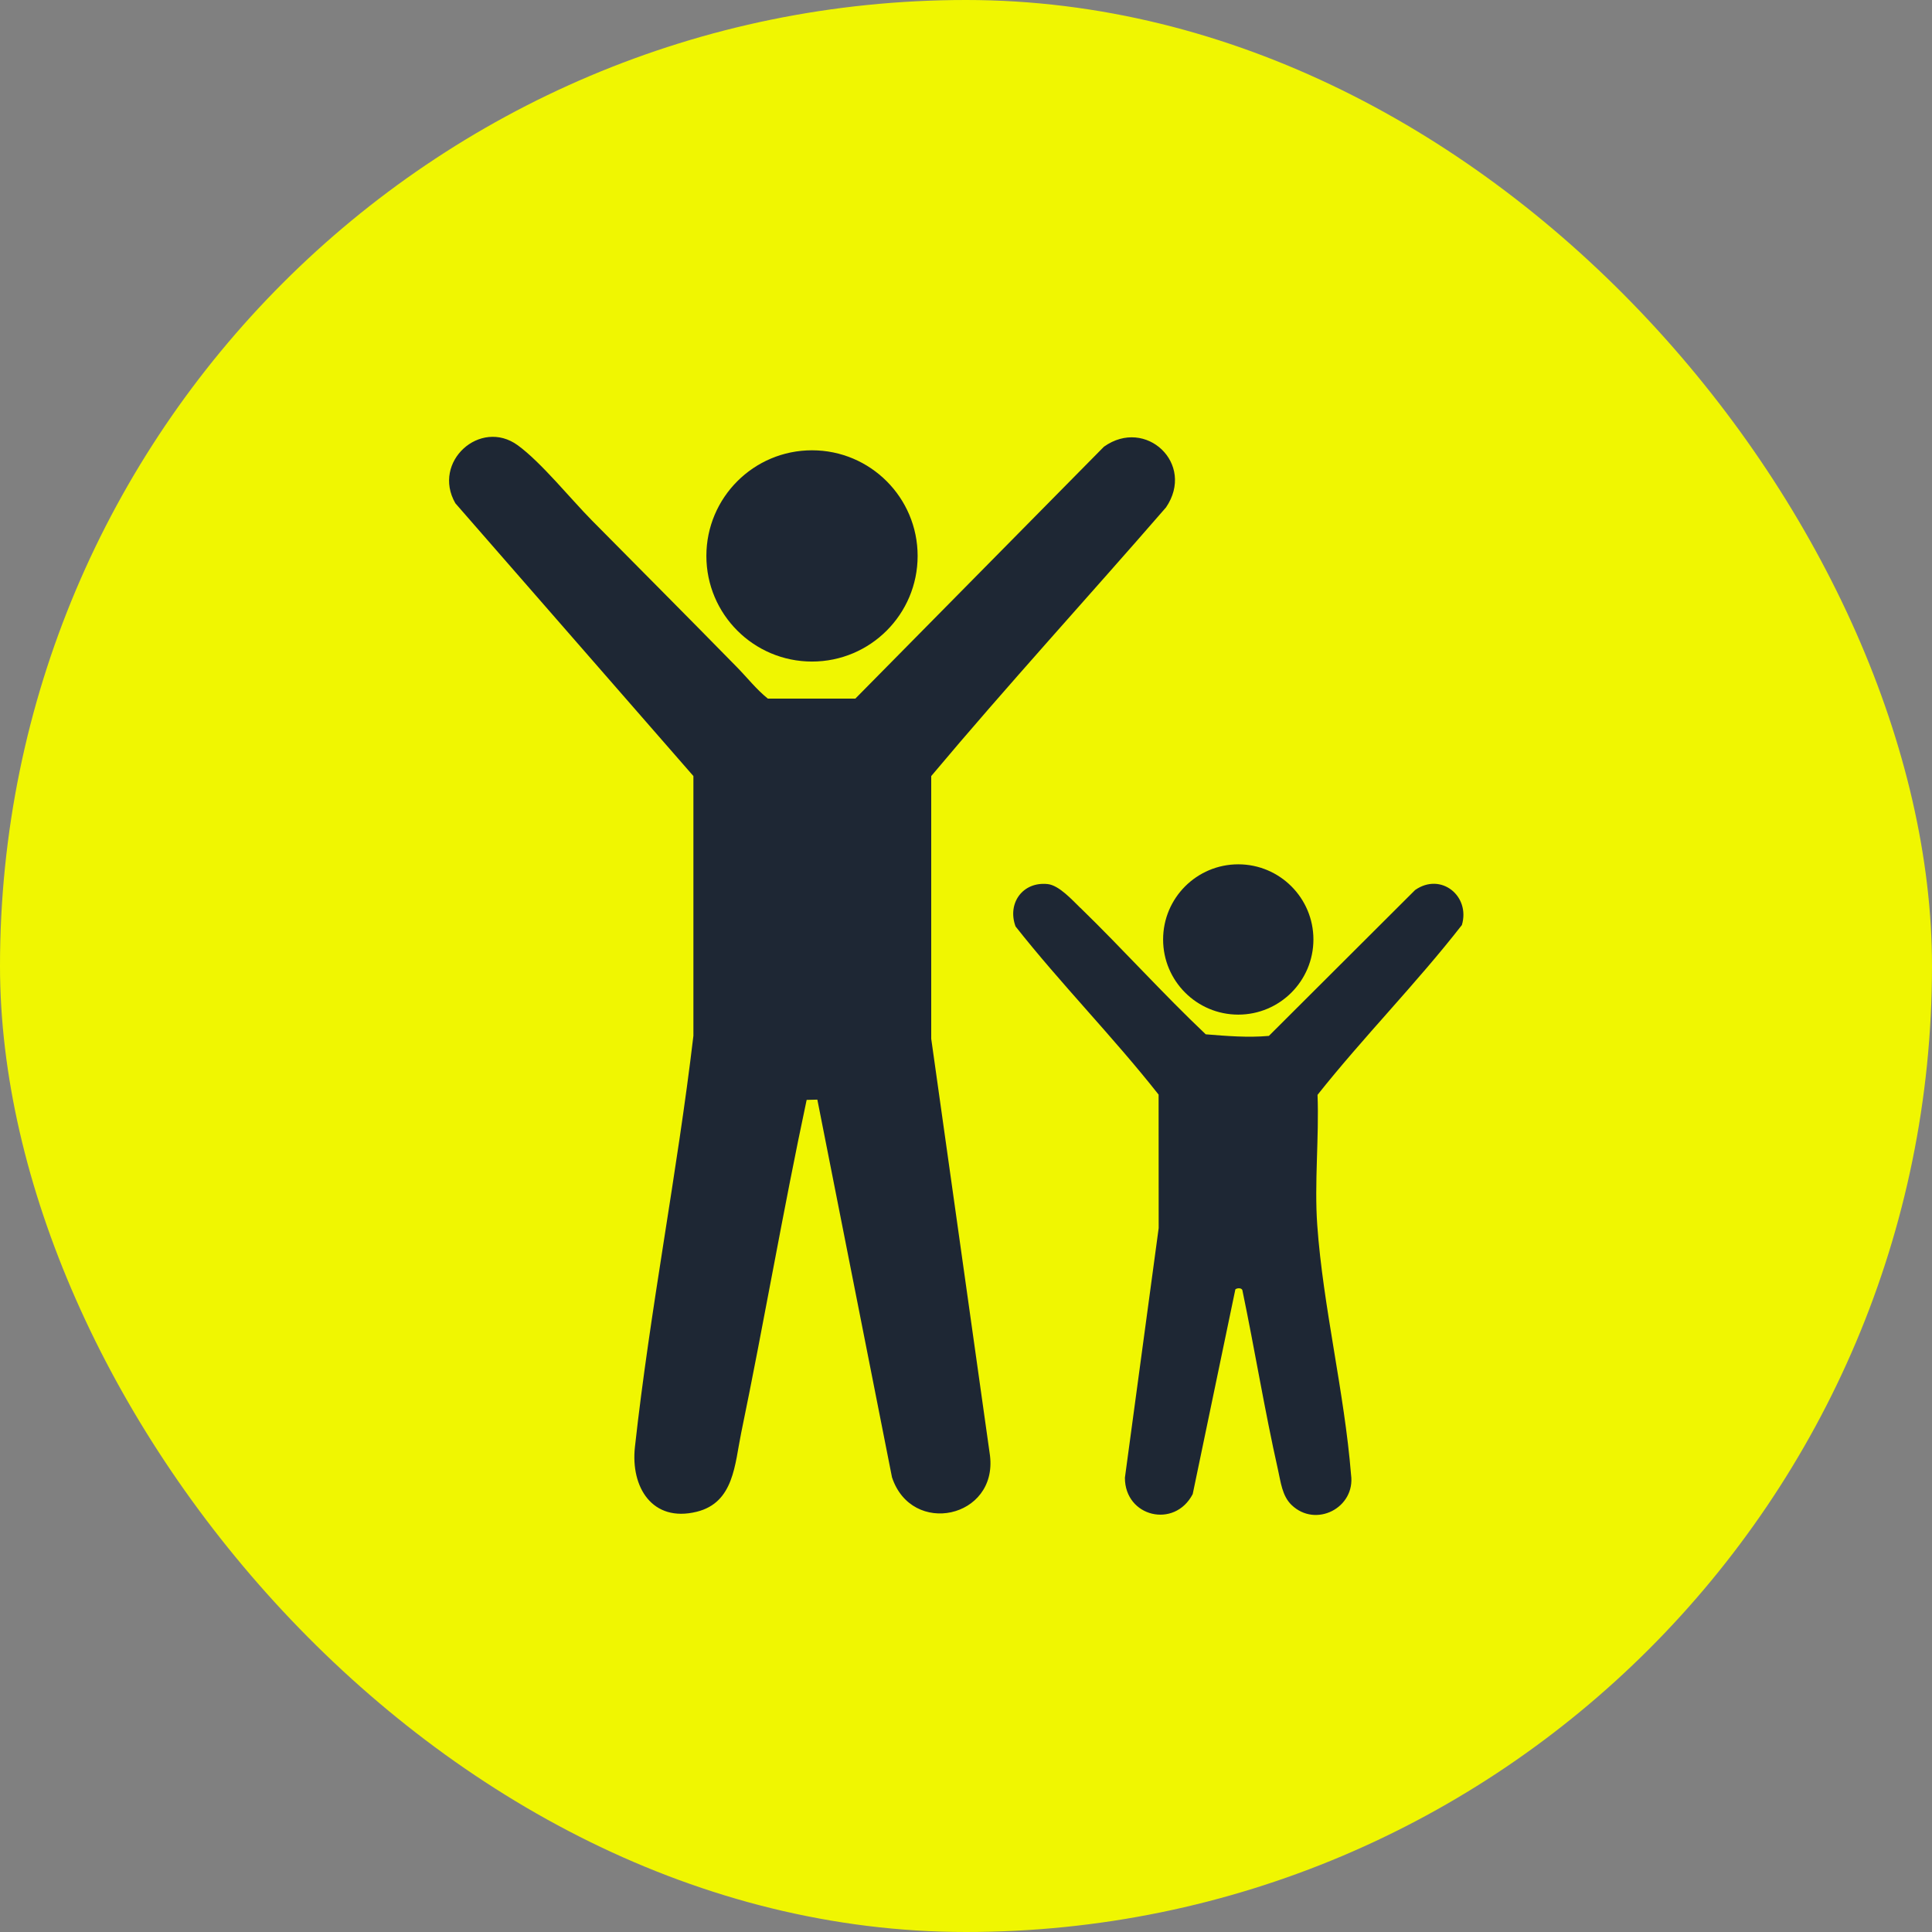
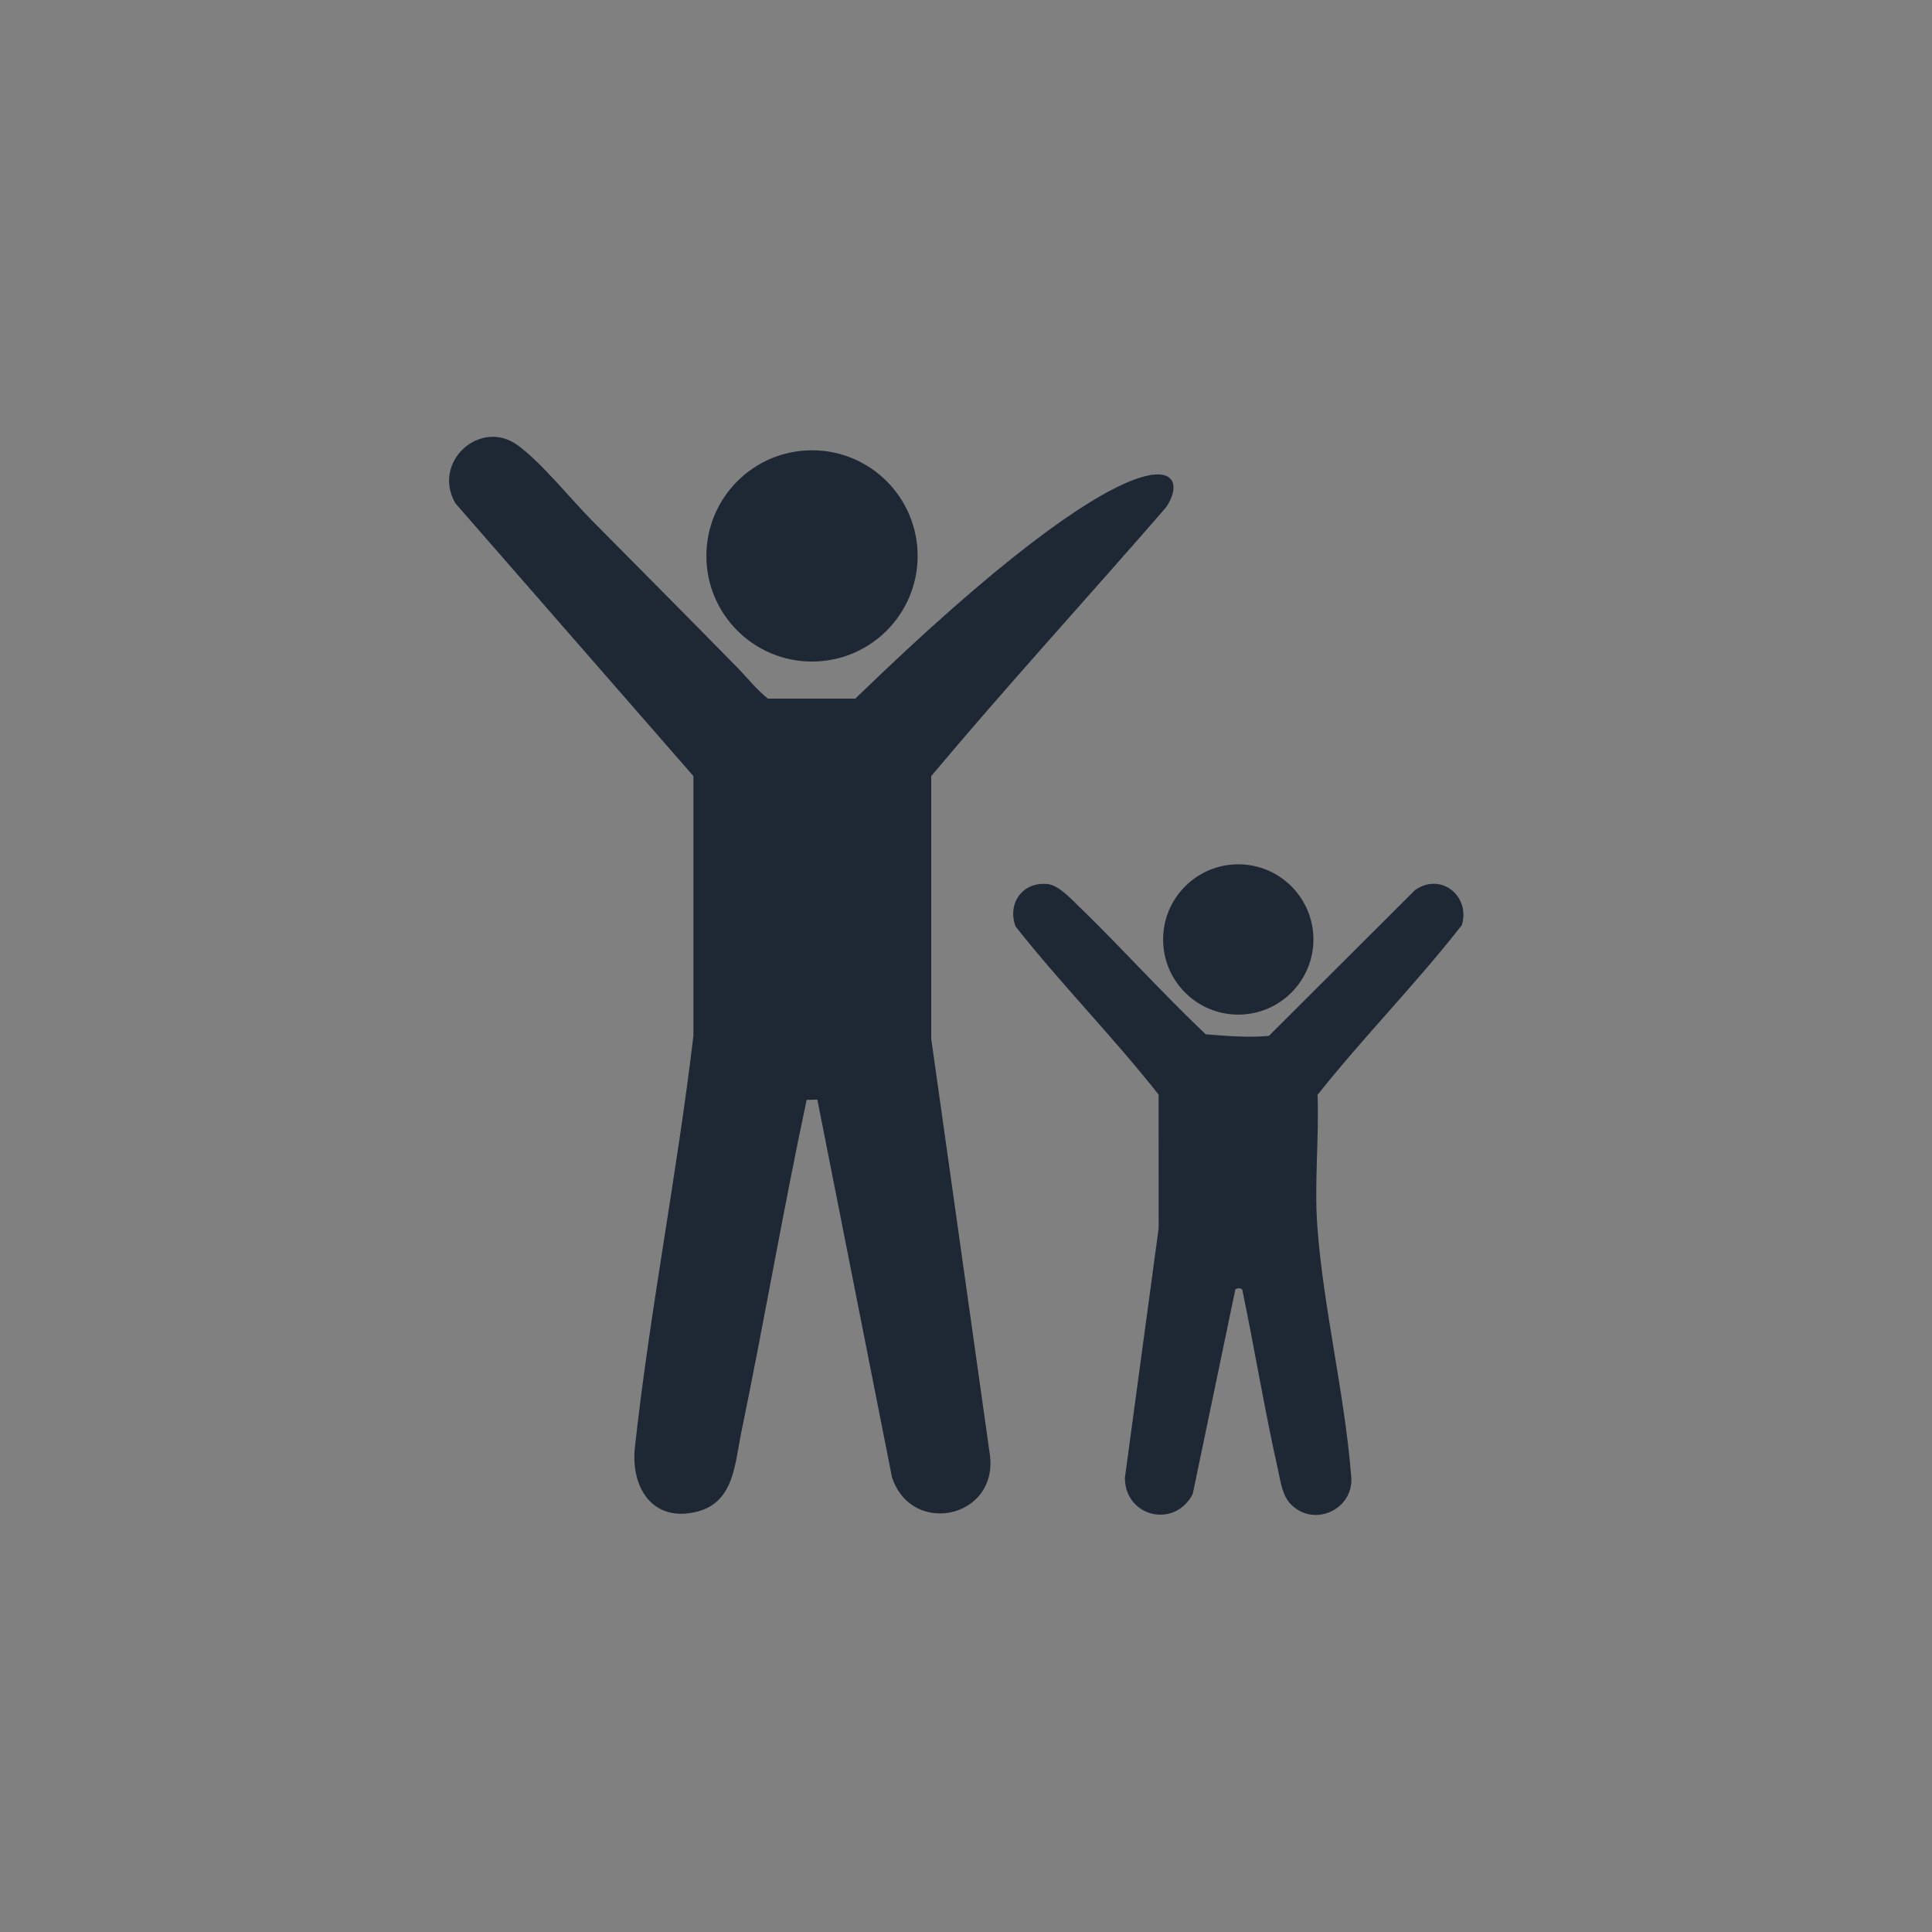
<svg xmlns="http://www.w3.org/2000/svg" width="84" height="84" viewBox="0 0 84 84" fill="none">
  <rect x="0" y="0" width="84" height="84" fill="#808080" stroke="none" />
-   <rect width="84" height="84" rx="42" fill="#F0F601" />
-   <path d="M61.526 38.697C62.648 37.912 63.936 38.956 63.56 40.219C61.579 42.763 59.288 45.078 57.284 47.602C57.356 49.449 57.141 51.435 57.272 53.268C57.525 56.817 58.454 60.543 58.741 64.117C58.94 65.557 57.203 66.449 56.151 65.43C55.746 65.038 55.685 64.438 55.566 63.909C54.984 61.322 54.556 58.69 54.016 56.092C53.979 55.986 53.783 55.996 53.711 56.06L51.857 64.96C51.07 66.475 48.907 65.954 48.909 64.249L50.377 53.396L50.374 47.592C48.4 45.086 46.132 42.786 44.155 40.281C43.782 39.273 44.467 38.321 45.552 38.438C46.045 38.491 46.614 39.126 46.973 39.475L46.975 39.473C48.821 41.267 50.551 43.198 52.423 44.97C53.335 45.044 54.255 45.121 55.169 45.039L61.526 38.697ZM19.798 21.881C18.764 20.08 20.883 18.176 22.51 19.359C23.529 20.1 24.814 21.697 25.743 22.636C27.843 24.758 29.952 26.875 32.041 29.007C32.487 29.462 32.884 29.971 33.385 30.375H37.188L47.996 19.423C49.814 18.125 51.986 20.164 50.697 22.06C47.309 25.965 43.809 29.785 40.488 33.742V45.163L43.043 63.287C43.372 66.012 39.636 66.814 38.782 64.229L35.537 47.81L35.072 47.821C34.046 52.629 33.22 57.486 32.225 62.302C31.944 63.664 31.916 65.328 30.29 65.729C28.358 66.204 27.414 64.659 27.605 62.916C28.264 56.943 29.442 51.006 30.148 45.036V33.742L19.798 21.881ZM53.837 37.579C55.641 37.579 57.105 39.042 57.105 40.847C57.104 42.651 55.641 44.114 53.837 44.114C52.033 44.113 50.57 42.651 50.57 40.847C50.57 39.043 52.033 37.58 53.837 37.579ZM35.305 19.578C37.841 19.578 39.897 21.635 39.897 24.171C39.896 26.707 37.841 28.763 35.305 28.763C32.769 28.763 30.712 26.707 30.712 24.171C30.712 21.635 32.768 19.578 35.305 19.578Z" fill="#1E2734" />
+   <path d="M61.526 38.697C62.648 37.912 63.936 38.956 63.56 40.219C61.579 42.763 59.288 45.078 57.284 47.602C57.356 49.449 57.141 51.435 57.272 53.268C57.525 56.817 58.454 60.543 58.741 64.117C58.94 65.557 57.203 66.449 56.151 65.43C55.746 65.038 55.685 64.438 55.566 63.909C54.984 61.322 54.556 58.69 54.016 56.092C53.979 55.986 53.783 55.996 53.711 56.06L51.857 64.96C51.07 66.475 48.907 65.954 48.909 64.249L50.377 53.396L50.374 47.592C48.4 45.086 46.132 42.786 44.155 40.281C43.782 39.273 44.467 38.321 45.552 38.438C46.045 38.491 46.614 39.126 46.973 39.475L46.975 39.473C48.821 41.267 50.551 43.198 52.423 44.97C53.335 45.044 54.255 45.121 55.169 45.039L61.526 38.697ZM19.798 21.881C18.764 20.08 20.883 18.176 22.51 19.359C23.529 20.1 24.814 21.697 25.743 22.636C27.843 24.758 29.952 26.875 32.041 29.007C32.487 29.462 32.884 29.971 33.385 30.375H37.188C49.814 18.125 51.986 20.164 50.697 22.06C47.309 25.965 43.809 29.785 40.488 33.742V45.163L43.043 63.287C43.372 66.012 39.636 66.814 38.782 64.229L35.537 47.81L35.072 47.821C34.046 52.629 33.22 57.486 32.225 62.302C31.944 63.664 31.916 65.328 30.29 65.729C28.358 66.204 27.414 64.659 27.605 62.916C28.264 56.943 29.442 51.006 30.148 45.036V33.742L19.798 21.881ZM53.837 37.579C55.641 37.579 57.105 39.042 57.105 40.847C57.104 42.651 55.641 44.114 53.837 44.114C52.033 44.113 50.57 42.651 50.57 40.847C50.57 39.043 52.033 37.58 53.837 37.579ZM35.305 19.578C37.841 19.578 39.897 21.635 39.897 24.171C39.896 26.707 37.841 28.763 35.305 28.763C32.769 28.763 30.712 26.707 30.712 24.171C30.712 21.635 32.768 19.578 35.305 19.578Z" fill="#1E2734" />
</svg>